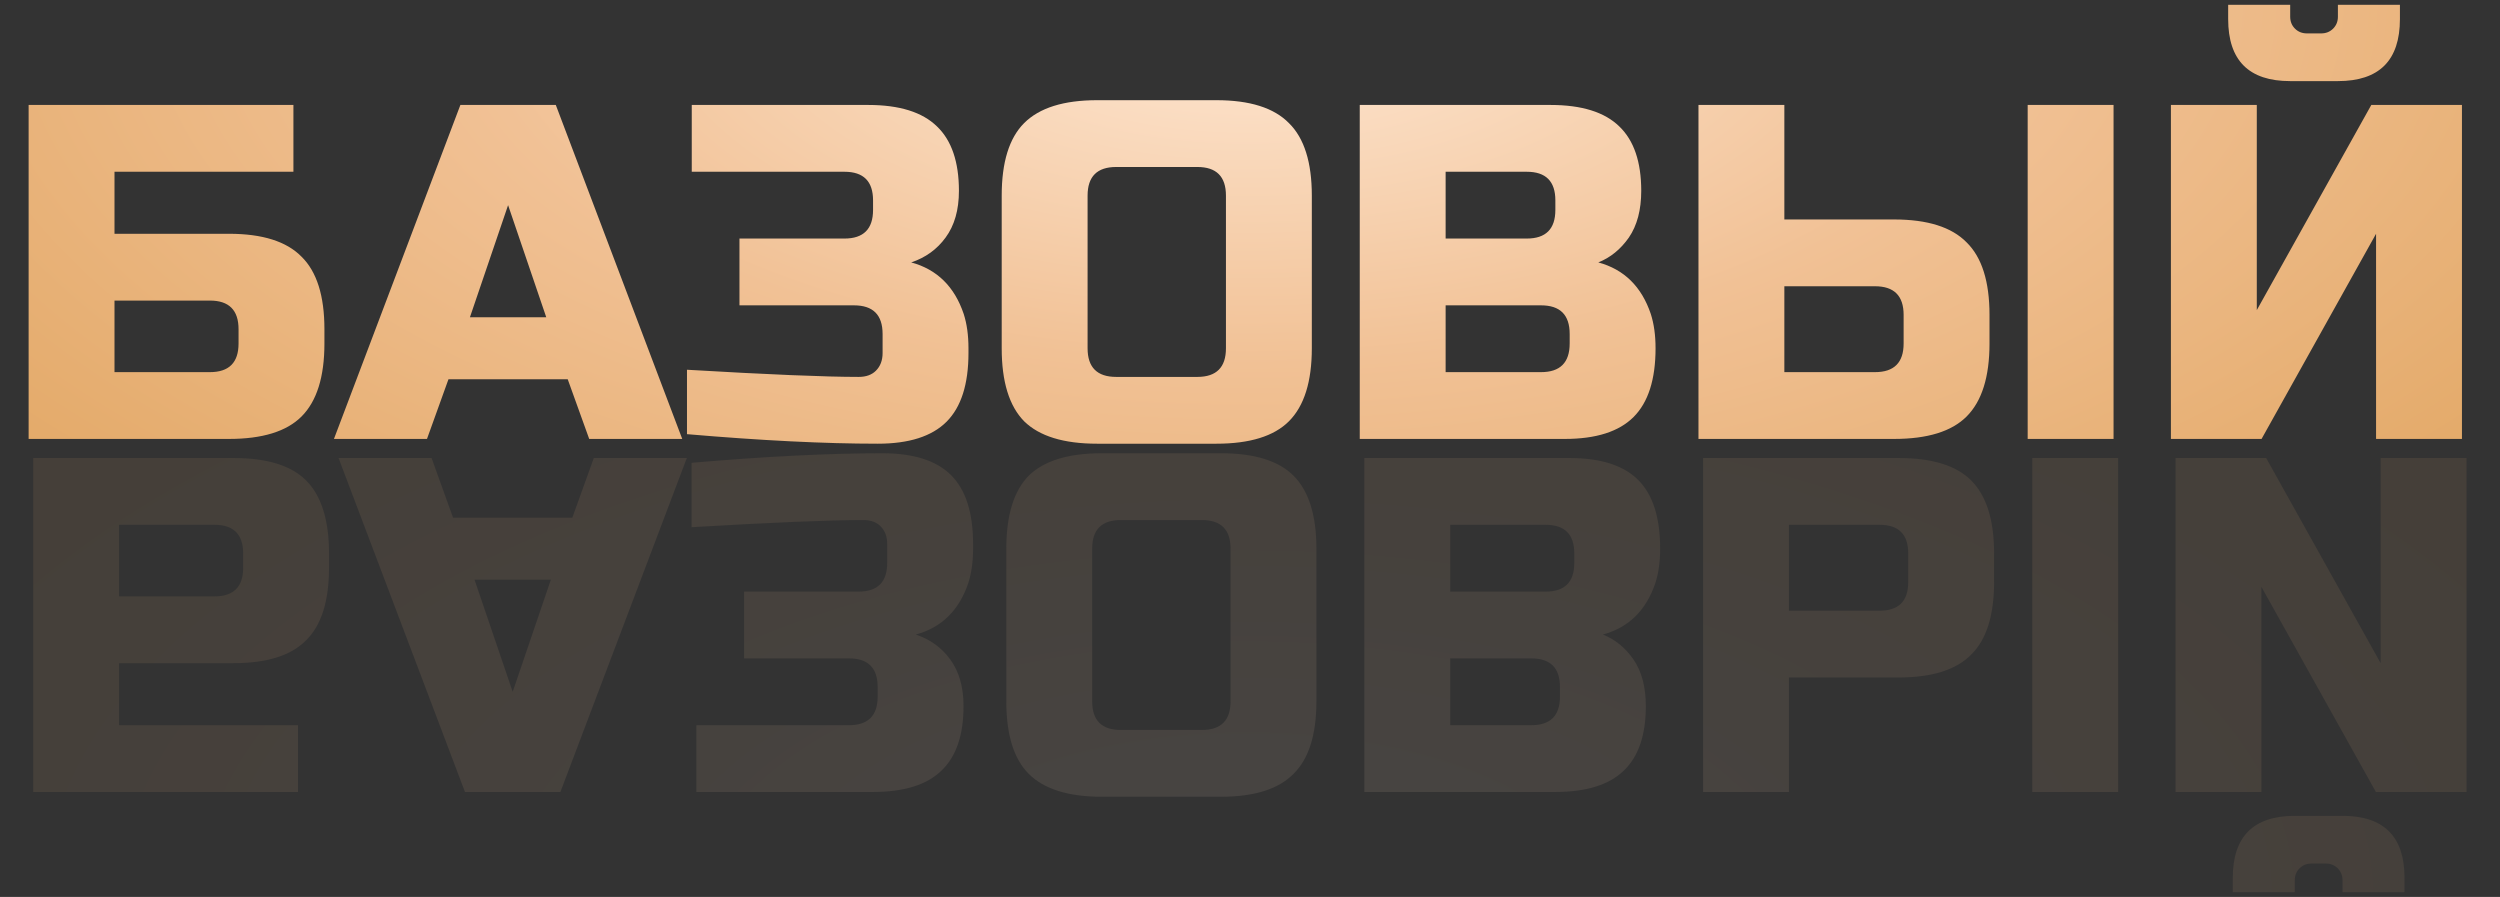
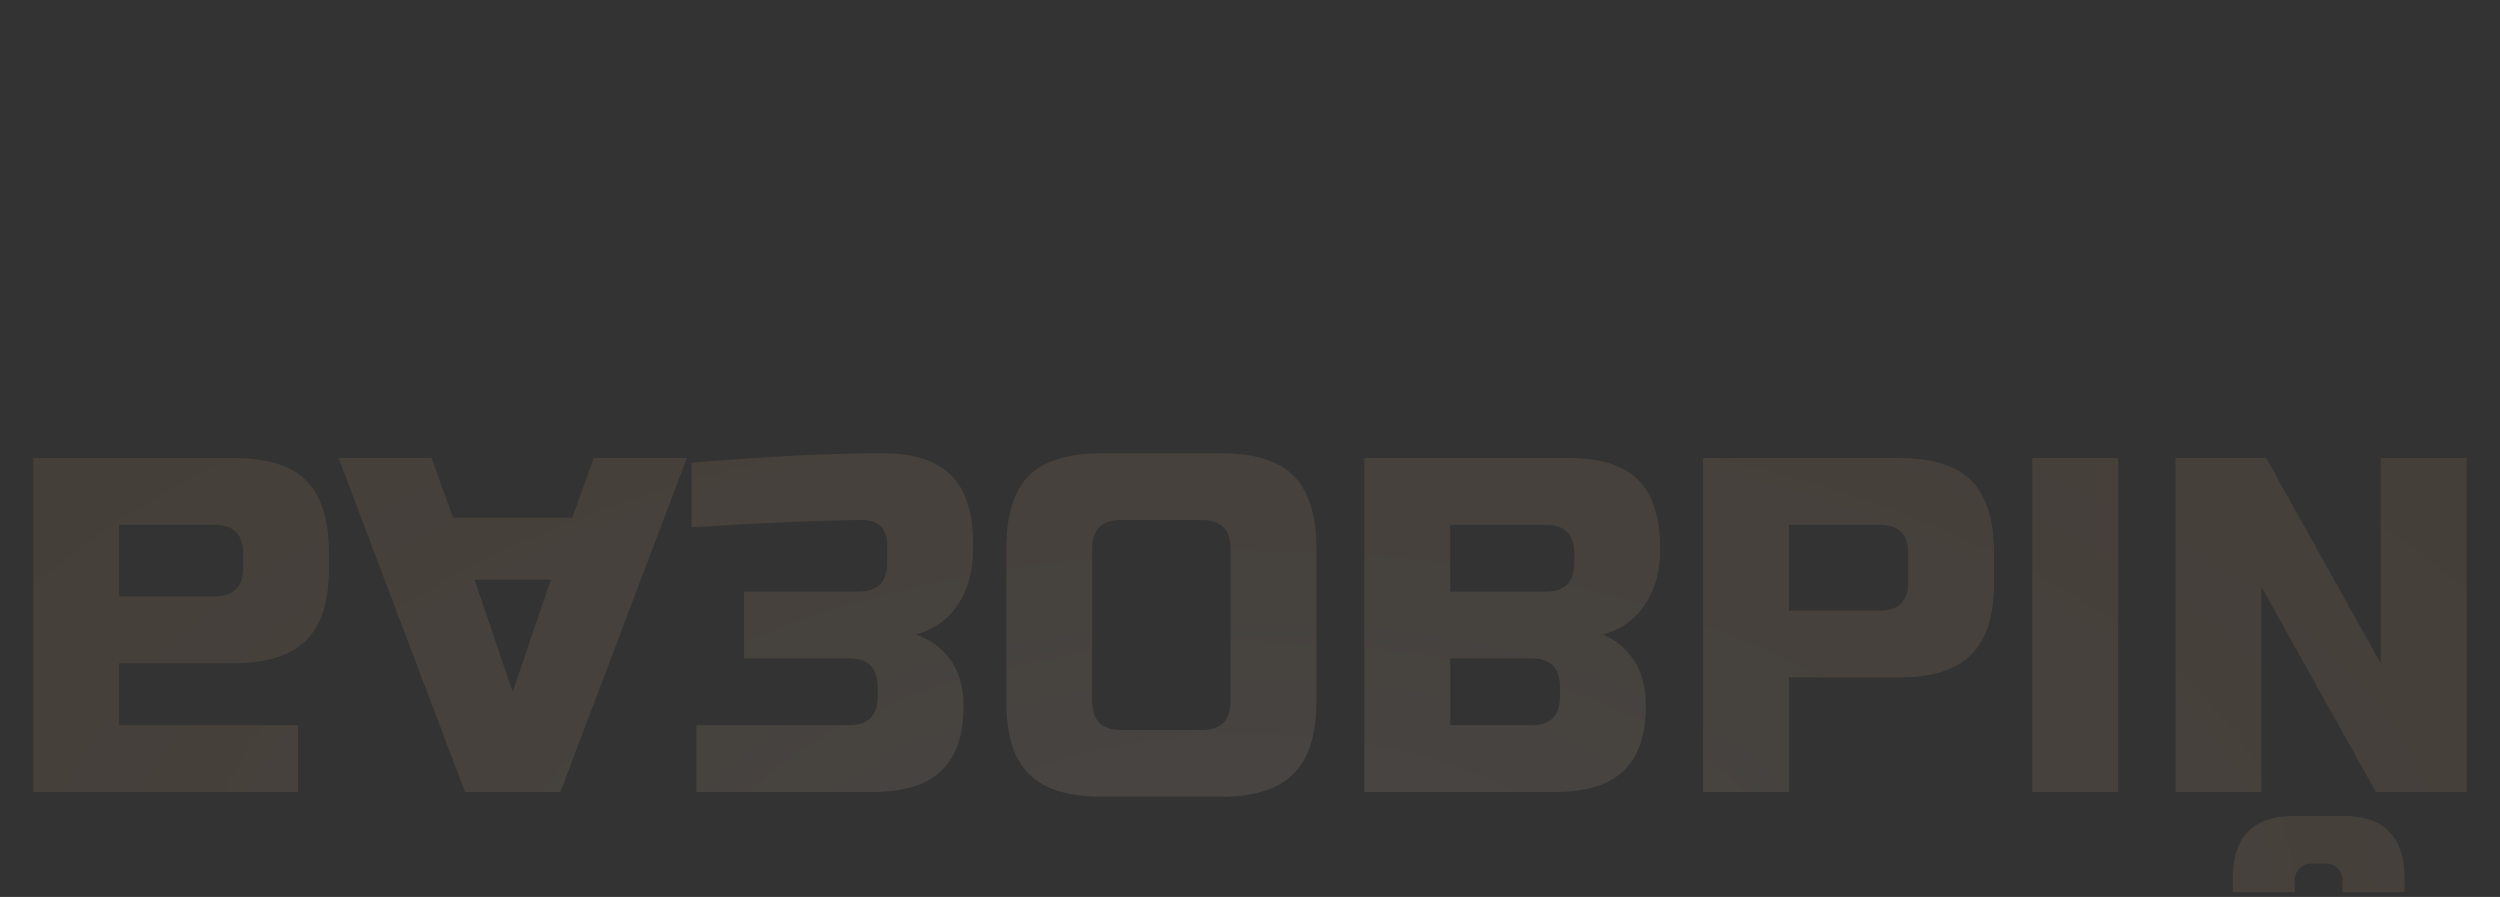
<svg xmlns="http://www.w3.org/2000/svg" width="262" height="94" viewBox="0 0 262 94" fill="none">
  <rect x="0" y="0" width="262" height="94" fill="#333333" stroke="none" />
-   <path d="M12 24.5H24C27.5 24.5 30.033 25.3 31.6 26.9C33.2 28.467 34 31 34 34.5V36C34 39.5 33.2 42.05 31.6 43.65C30.033 45.217 27.5 46 24 46H3V11H30.75V18H12V24.5ZM25 34.5C25 32.5 24 31.5 22 31.5H12V39H22C24 39 25 38 25 36V34.5ZM44.748 46H34.998L48.248 11H58.248L71.498 46H61.748L59.498 39.75H46.998L44.748 46ZM49.248 33.25H57.248L53.248 21.5L49.248 33.25ZM71.996 38.75C80.496 39.25 86.496 39.5 89.996 39.5C90.763 39.5 91.363 39.283 91.796 38.85C92.263 38.383 92.496 37.767 92.496 37V35C92.496 33 91.496 32 89.496 32H77.496V25H88.496C90.496 25 91.496 24 91.496 22V21C91.496 19 90.496 18 88.496 18H72.496V11H90.996C94.263 11 96.663 11.75 98.196 13.25C99.729 14.717 100.496 16.967 100.496 20C100.496 22 100.029 23.633 99.096 24.9C98.196 26.133 96.996 27 95.496 27.5C98.196 28.233 100.029 30.033 100.996 32.9C101.329 33.933 101.496 35.133 101.496 36.5V37C101.496 40.267 100.729 42.667 99.196 44.2C97.663 45.733 95.263 46.5 91.996 46.5C86.429 46.5 79.763 46.167 71.996 45.5V38.75ZM128.479 20.5C128.479 18.5 127.479 17.5 125.479 17.5H116.979C114.979 17.5 113.979 18.5 113.979 20.5V36.5C113.979 38.5 114.979 39.5 116.979 39.5H125.479C127.479 39.5 128.479 38.5 128.479 36.5V20.5ZM137.479 36.5C137.479 40 136.679 42.55 135.079 44.15C133.512 45.717 130.979 46.5 127.479 46.5H114.979C111.479 46.5 108.929 45.717 107.329 44.15C105.762 42.55 104.979 40 104.979 36.5V20.5C104.979 17 105.762 14.467 107.329 12.9C108.929 11.3 111.479 10.5 114.979 10.5H127.479C130.979 10.5 133.512 11.3 135.079 12.9C136.679 14.467 137.479 17 137.479 20.5V36.5ZM142.502 11H162.502C165.769 11 168.169 11.75 169.702 13.25C171.235 14.717 172.002 16.967 172.002 20C172.002 22 171.569 23.633 170.702 24.9C169.835 26.133 168.769 27 167.502 27.5C170.202 28.233 172.035 30.033 173.002 32.9C173.335 33.933 173.502 35.133 173.502 36.5C173.502 39.767 172.735 42.167 171.202 43.7C169.669 45.233 167.269 46 164.002 46H142.502V11ZM164.502 35C164.502 33 163.502 32 161.502 32H151.502V39H161.502C163.502 39 164.502 38 164.502 36V35ZM163.002 21C163.002 19 162.002 18 160.002 18H151.502V25H160.002C162.002 25 163.002 24 163.002 22V21ZM187 23H198.5C202 23 204.533 23.8 206.1 25.4C207.7 26.967 208.5 29.5 208.5 33V36C208.5 39.5 207.7 42.05 206.1 43.65C204.533 45.217 202 46 198.5 46H178V11H187V23ZM221.5 46H212.5V11H221.5V46ZM199.5 33C199.5 31 198.5 30 196.5 30H187V39H196.5C198.5 39 199.5 38 199.5 36V33ZM249.012 46V24.5L237.012 46H227.512V11H236.512V32.5L248.512 11H258.012V46H249.012ZM240.012 8.5C235.678 8.5 233.512 6.333 233.512 2V0.5H240.012V1.75C240.012 2.25 240.178 2.667 240.512 3C240.845 3.333 241.262 3.5 241.762 3.5H243.262C243.762 3.5 244.178 3.333 244.512 3C244.845 2.667 245.012 2.25 245.012 1.75V0.5H251.512V2C251.512 6.333 249.345 8.5 245.012 8.5H240.012Z" fill="url(#paint0_radial_92_33)" />
  <path opacity="0.1" d="M12.482 69.5H24.482C27.982 69.5 30.516 68.7 32.082 67.1C33.682 65.533 34.482 63 34.482 59.5V58C34.482 54.5 33.682 51.95 32.082 50.35C30.516 48.783 27.982 48 24.482 48H3.482V83H31.232V76H12.482V69.5ZM25.482 59.5C25.482 61.5 24.482 62.5 22.482 62.5H12.482V55H22.482C24.482 55 25.482 56 25.482 58V59.5ZM45.23 48H35.48L48.73 83H58.73L71.981 48H62.23L59.98 54.25H47.48L45.23 48ZM49.73 60.75H57.73L53.73 72.5L49.73 60.75ZM72.478 55.25C80.978 54.75 86.978 54.5 90.478 54.5C91.245 54.5 91.845 54.717 92.278 55.15C92.745 55.617 92.978 56.233 92.978 57V59C92.978 61 91.978 62 89.978 62H77.978V69H88.978C90.978 69 91.978 70 91.978 72V73C91.978 75 90.978 76 88.978 76H72.978V83H91.478C94.745 83 97.145 82.25 98.678 80.75C100.212 79.283 100.979 77.033 100.979 74C100.979 72 100.512 70.367 99.579 69.1C98.678 67.867 97.478 67 95.978 66.5C98.678 65.767 100.512 63.967 101.479 61.1C101.812 60.067 101.979 58.867 101.979 57.5V57C101.979 53.733 101.212 51.333 99.678 49.8C98.145 48.267 95.745 47.5 92.478 47.5C86.912 47.5 80.245 47.833 72.478 48.5V55.25ZM128.961 73.5C128.961 75.5 127.961 76.5 125.961 76.5H117.461C115.461 76.5 114.461 75.5 114.461 73.5V57.5C114.461 55.5 115.461 54.5 117.461 54.5H125.961C127.961 54.5 128.961 55.5 128.961 57.5V73.5ZM137.961 57.5C137.961 54 137.161 51.45 135.561 49.85C133.994 48.283 131.461 47.5 127.961 47.5H115.461C111.961 47.5 109.411 48.283 107.811 49.85C106.244 51.45 105.461 54 105.461 57.5V73.5C105.461 77 106.244 79.533 107.811 81.1C109.411 82.7 111.961 83.5 115.461 83.5H127.961C131.461 83.5 133.994 82.7 135.561 81.1C137.161 79.533 137.961 77 137.961 73.5V57.5ZM142.984 83H162.984C166.251 83 168.651 82.25 170.184 80.75C171.718 79.283 172.484 77.033 172.484 74C172.484 72 172.051 70.367 171.184 69.1C170.318 67.867 169.251 67 167.984 66.5C170.684 65.767 172.518 63.967 173.484 61.1C173.818 60.067 173.984 58.867 173.984 57.5C173.984 54.233 173.218 51.833 171.684 50.3C170.151 48.767 167.751 48 164.484 48H142.984V83ZM164.984 59C164.984 61 163.984 62 161.984 62H151.984V55H161.984C163.984 55 164.984 56 164.984 58V59ZM163.484 73C163.484 75 162.484 76 160.484 76H151.984V69H160.484C162.484 69 163.484 70 163.484 72V73ZM187.482 71H198.982C202.482 71 205.016 70.2 206.582 68.6C208.182 67.033 208.982 64.5 208.982 61V58C208.982 54.5 208.182 51.95 206.582 50.35C205.016 48.783 202.482 48 198.982 48H178.482V83H187.482V71ZM221.982 48H212.982V83H221.982V48ZM199.982 61C199.982 63 198.982 64 196.982 64H187.482V55H196.982C198.982 55 199.982 56 199.982 58V61ZM249.494 48V69.5L237.494 48H227.994V83H236.994V61.5L248.994 83H258.494V48H249.494ZM240.494 85.5C236.161 85.5 233.994 87.667 233.994 92V93.5H240.494V92.25C240.494 91.75 240.661 91.333 240.994 91C241.327 90.667 241.744 90.5 242.244 90.5H243.744C244.244 90.5 244.661 90.667 244.994 91C245.327 91.333 245.494 91.75 245.494 92.25V93.5H251.994V92C251.994 87.667 249.827 85.5 245.494 85.5H240.494Z" fill="url(#paint1_radial_92_33)" />
  <defs>
    <radialGradient id="paint0_radial_92_33" cx="0" cy="0" r="1" gradientUnits="userSpaceOnUse" gradientTransform="translate(130.686 -2.90065e-06) rotate(90) scale(89.634 192.809)">
      <stop stop-color="#FFE9D6" />
      <stop offset="0.427" stop-color="#F1C195" />
      <stop offset="1" stop-color="#DFA25A" />
    </radialGradient>
    <radialGradient id="paint1_radial_92_33" cx="0" cy="0" r="1" gradientUnits="userSpaceOnUse" gradientTransform="translate(130.686 94) rotate(-90) scale(89.634 192.809)">
      <stop stop-color="#FFE9D6" />
      <stop offset="0.427" stop-color="#F1C195" />
      <stop offset="1" stop-color="#DFA25A" />
    </radialGradient>
  </defs>
</svg>